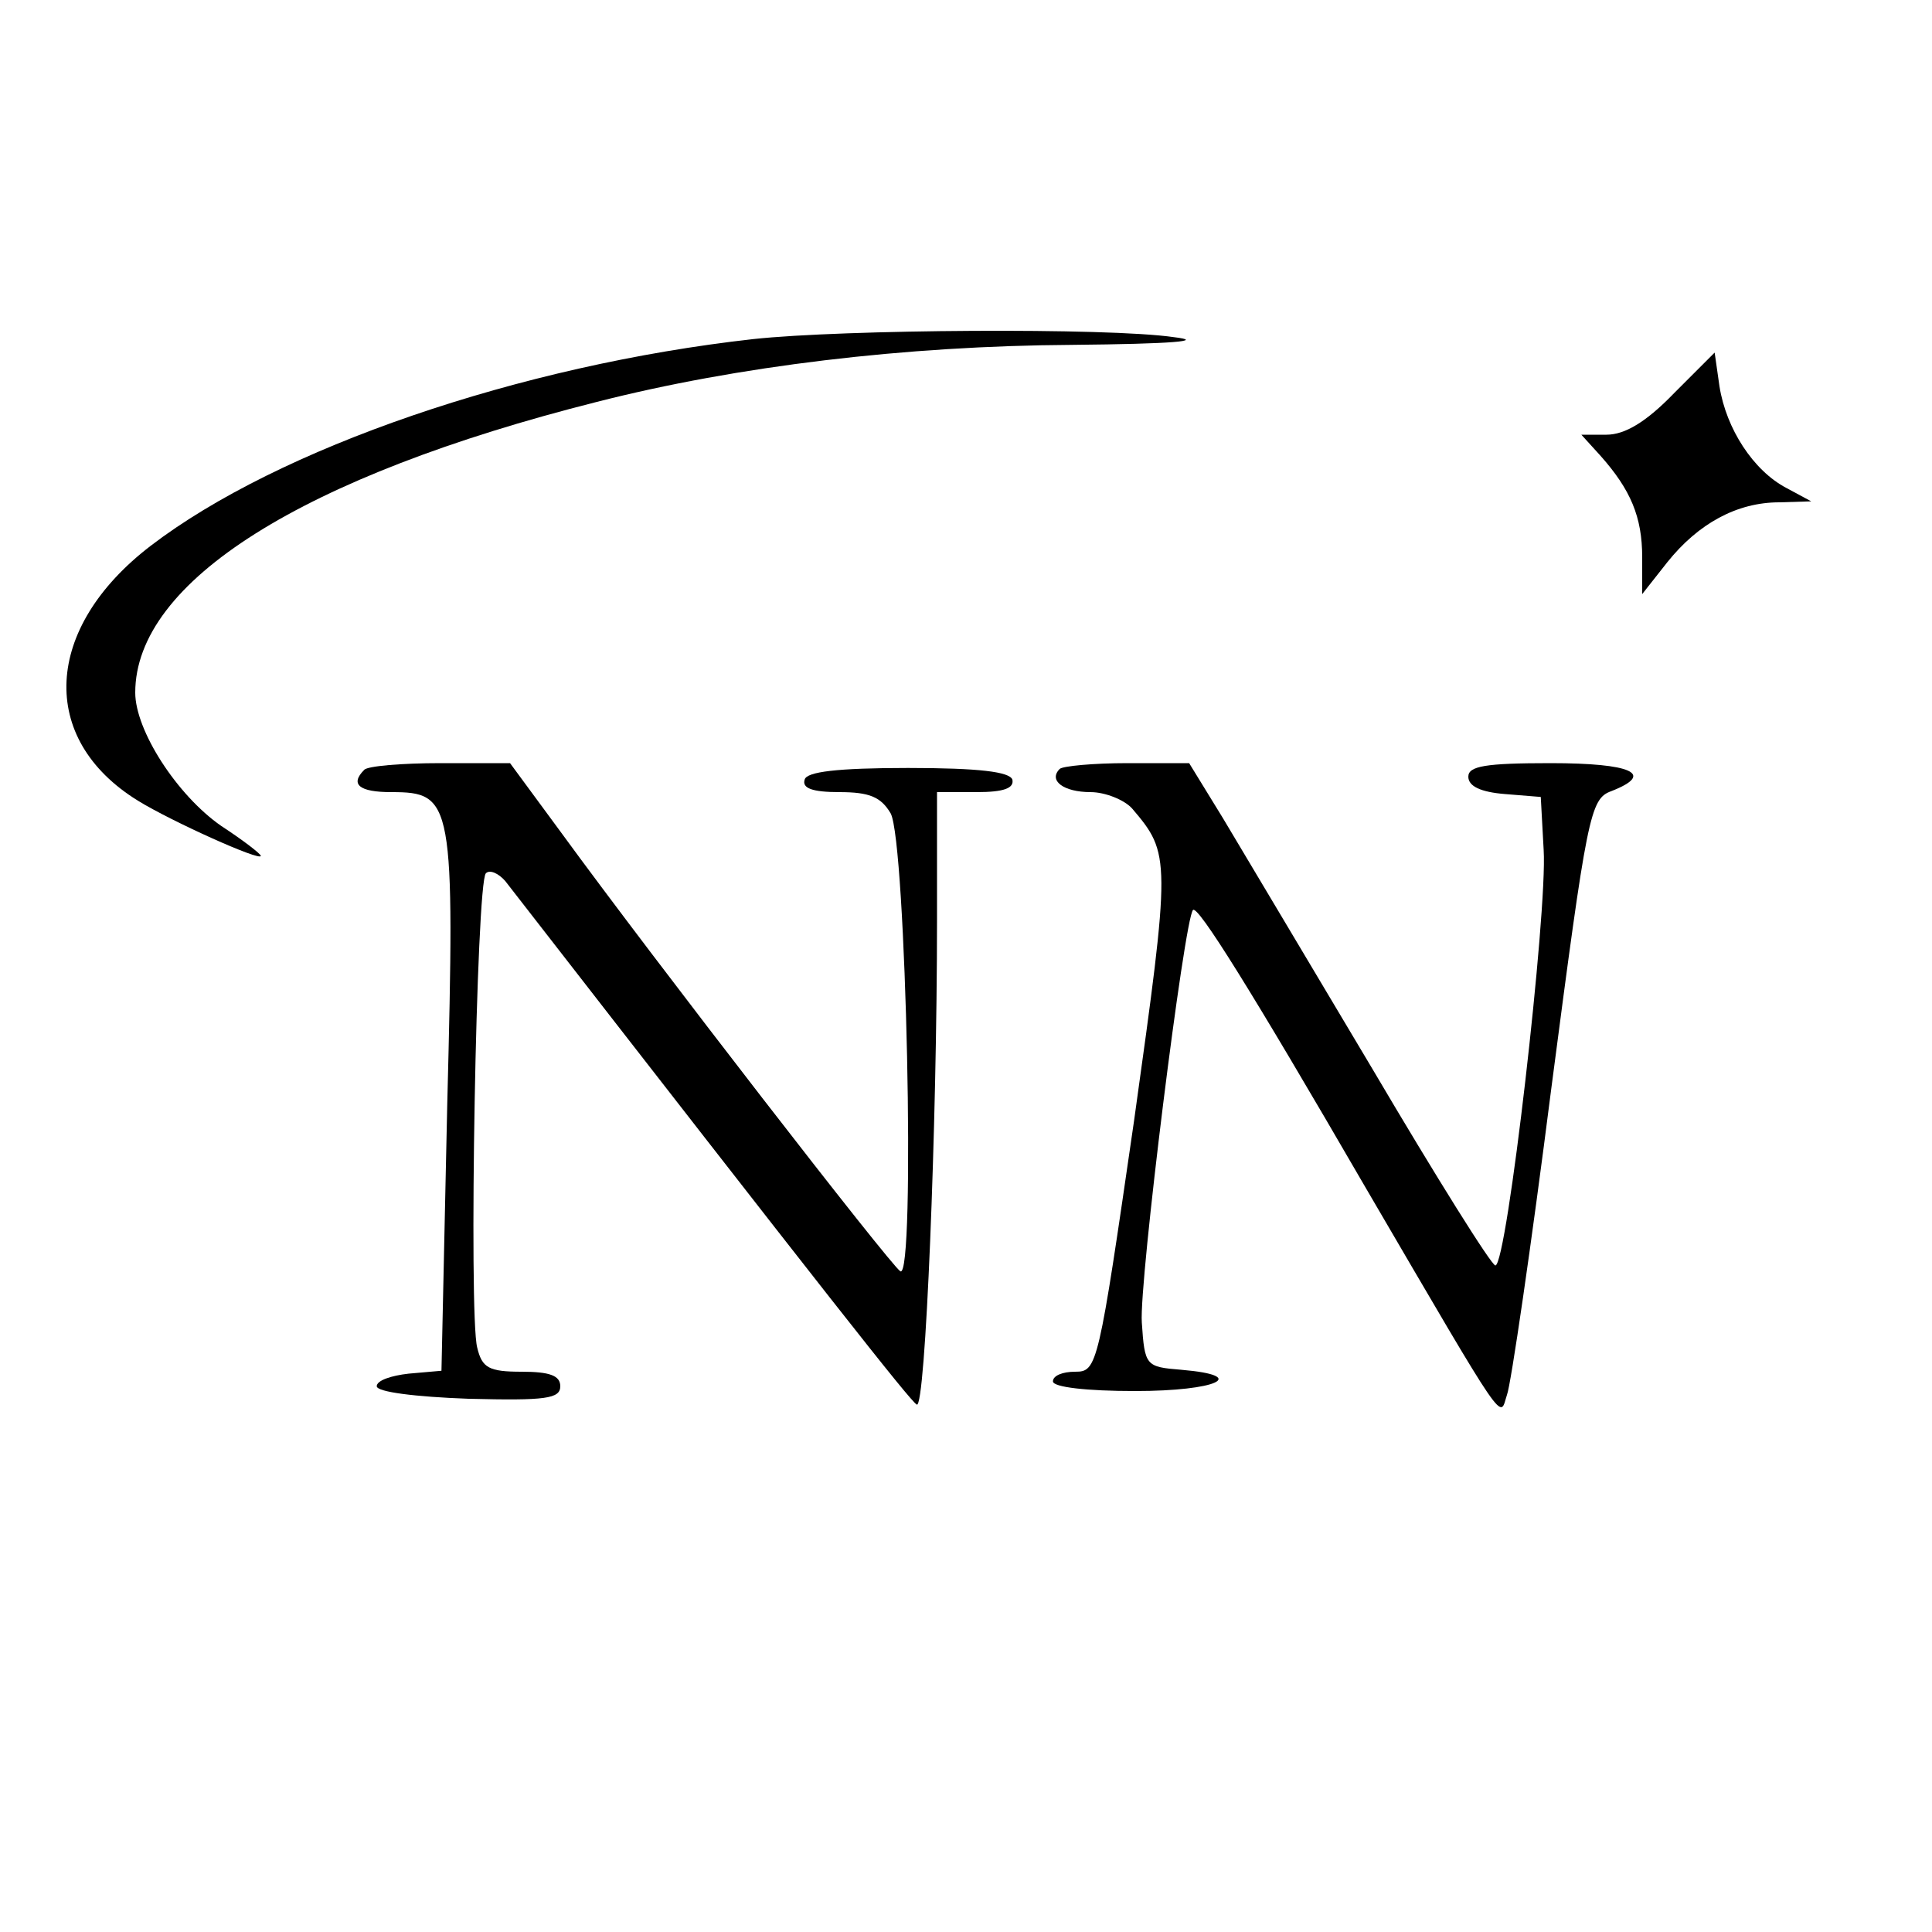
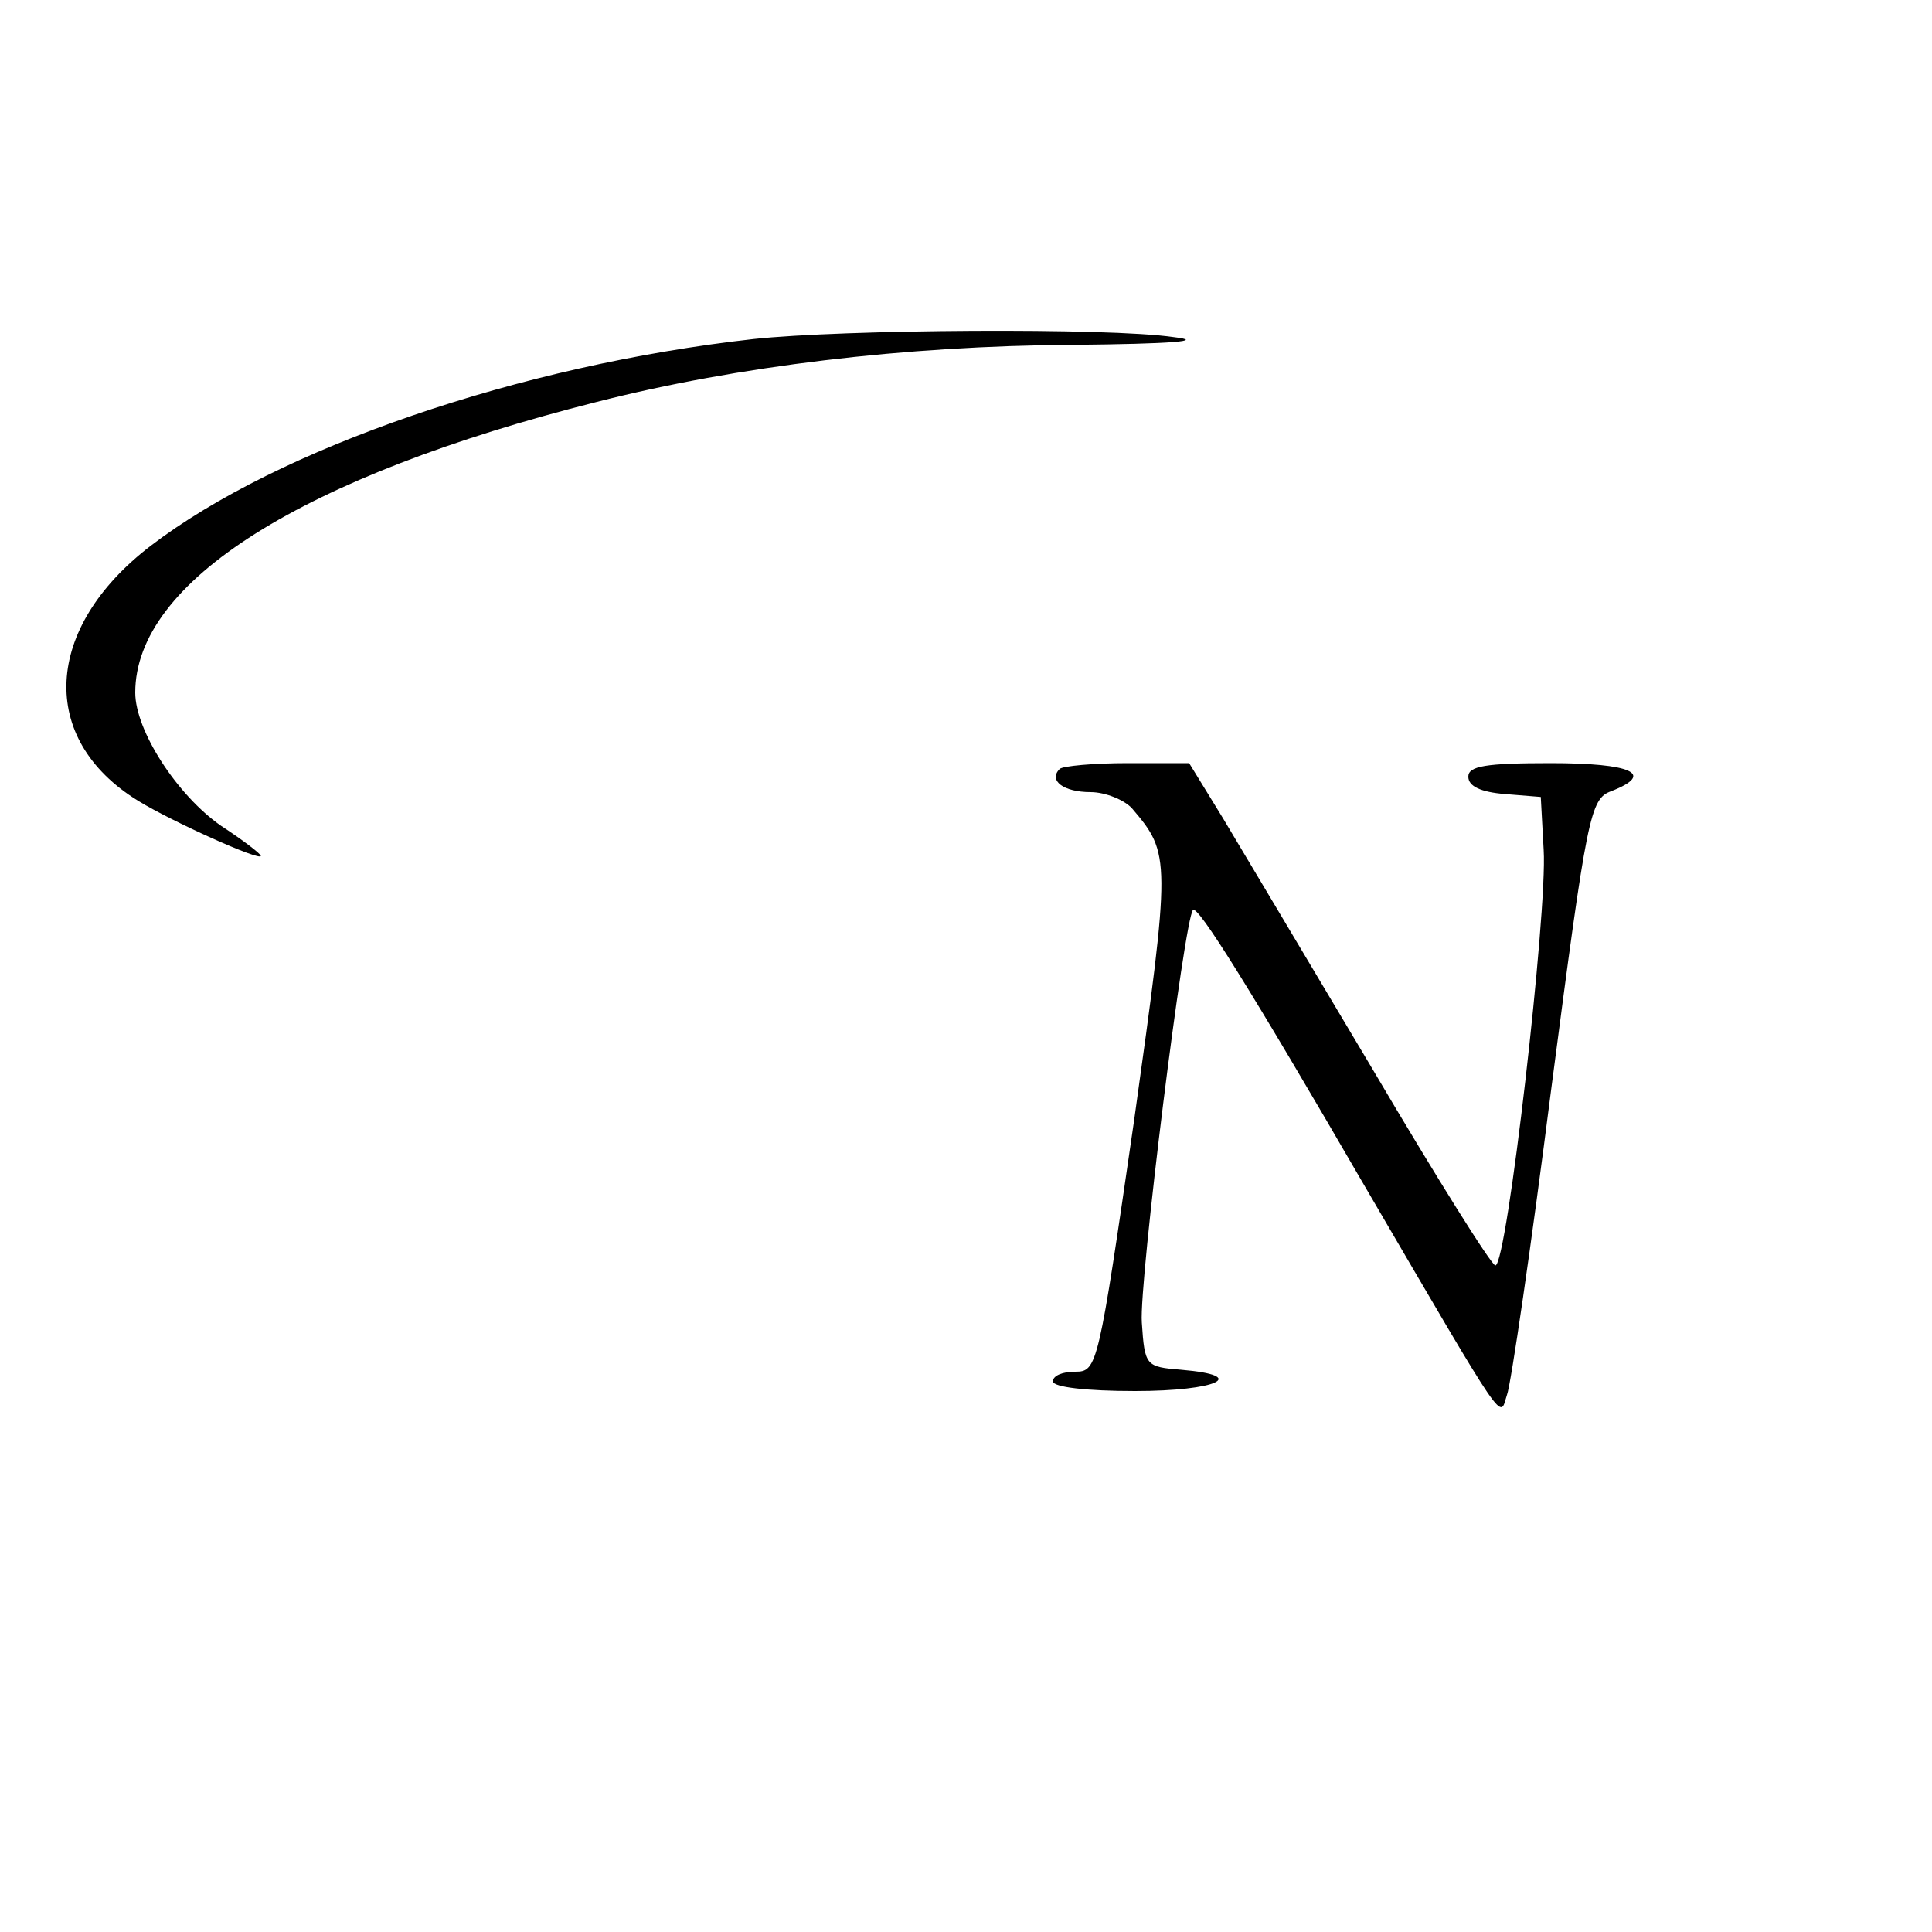
<svg xmlns="http://www.w3.org/2000/svg" version="1.0" width="200pt" height="200pt" viewBox="0 0 200 200" preserveAspectRatio="xMidYMid meet">
  <g transform="translate(0,200) scale(0.1,-0.1)" fill="#000000" stroke="none">
    <path d="M780 1649 c-242 -27 -492 -113 -624 -214 -111 -85 -117 -200 -13 -264 34 -21 127 -63 127 -57 0 2 -18 16 -41 31 -46 32 -89 99 -89 138 0 115 173 224 478 301 145 37 319 58 492 59 104 1 139 4 105 8 -68 10 -343 8 -435 -2z" />
-     <path d="M1733 1593 c-29 -30 -51 -43 -70 -43 l-26 0 20 -22 c31 -35 43 -63 43 -105 l0 -38 26 33 c32 40 72 62 116 62 l33 1 -26 14 c-34 18 -62 61 -69 105 l-5 35 -42 -42z" />
-     <path d="M377 1203 c-15 -15 -5 -23 28 -23 64 0 66 -9 58 -323 l-6 -276 -34 -3 c-18 -2 -33 -7 -33 -13 0 -6 40 -11 95 -13 80 -2 95 0 95 13 0 11 -11 15 -40 15 -34 0 -41 4 -46 25 -9 34 -1 482 9 491 4 4 13 0 20 -8 334 -430 419 -538 426 -542 9 -6 21 289 21 502 l0 132 41 0 c28 0 39 4 37 13 -3 8 -34 12 -108 12 -74 0 -105 -4 -107 -12 -3 -9 8 -13 36 -13 31 0 43 -5 53 -22 16 -29 26 -484 10 -474 -10 6 -254 321 -351 454 l-53 72 -72 0 c-40 0 -76 -3 -79 -7z" />
    <path d="M1097 1204 c-12 -12 4 -24 32 -24 15 0 35 -8 43 -17 40 -47 40 -51 2 -323 -37 -255 -38 -260 -61 -260 -13 0 -23 -4 -23 -10 0 -6 35 -10 85 -10 85 0 119 16 48 22 -37 3 -38 4 -41 49 -3 41 44 418 53 427 5 5 59 -81 179 -288 149 -255 138 -238 146 -214 4 10 25 153 46 318 37 283 40 299 62 307 46 18 21 29 -63 29 -67 0 -85 -3 -85 -14 0 -10 13 -16 38 -18 l37 -3 3 -55 c4 -64 -38 -430 -50 -430 -4 0 -61 91 -127 203 -66 111 -136 228 -155 260 l-35 57 -64 0 c-35 0 -67 -3 -70 -6z" />
  </g>
</svg>